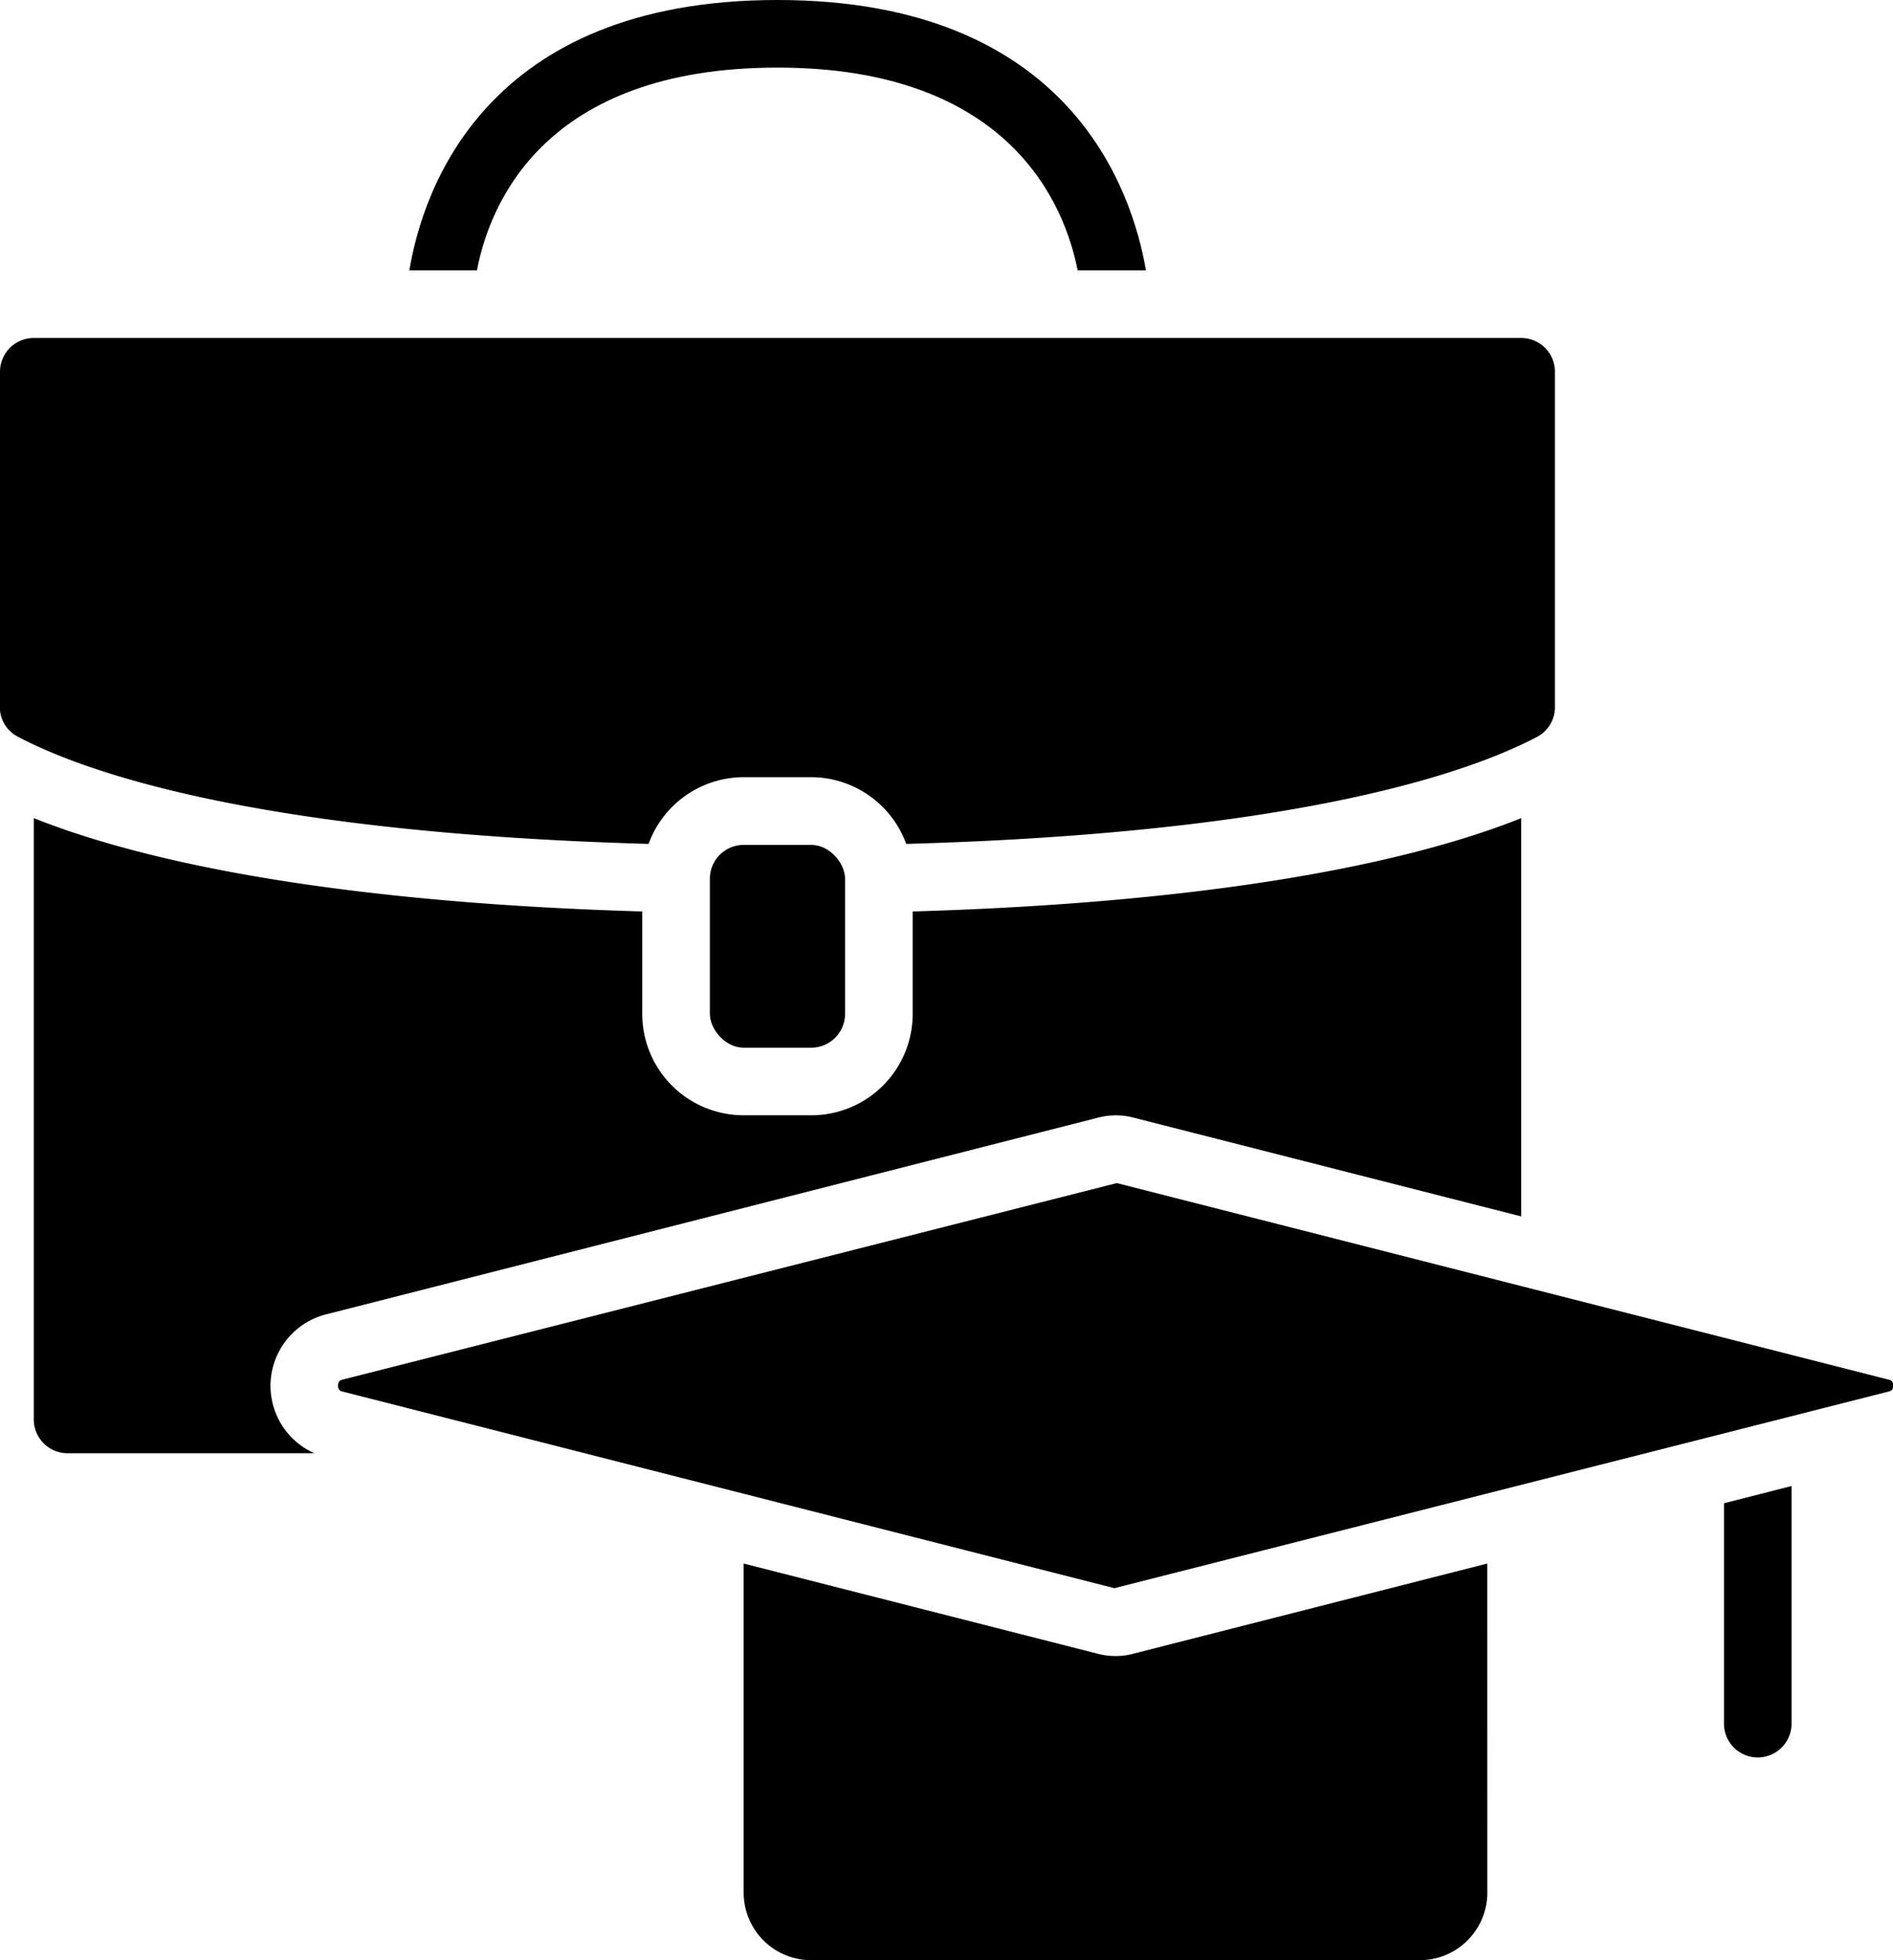
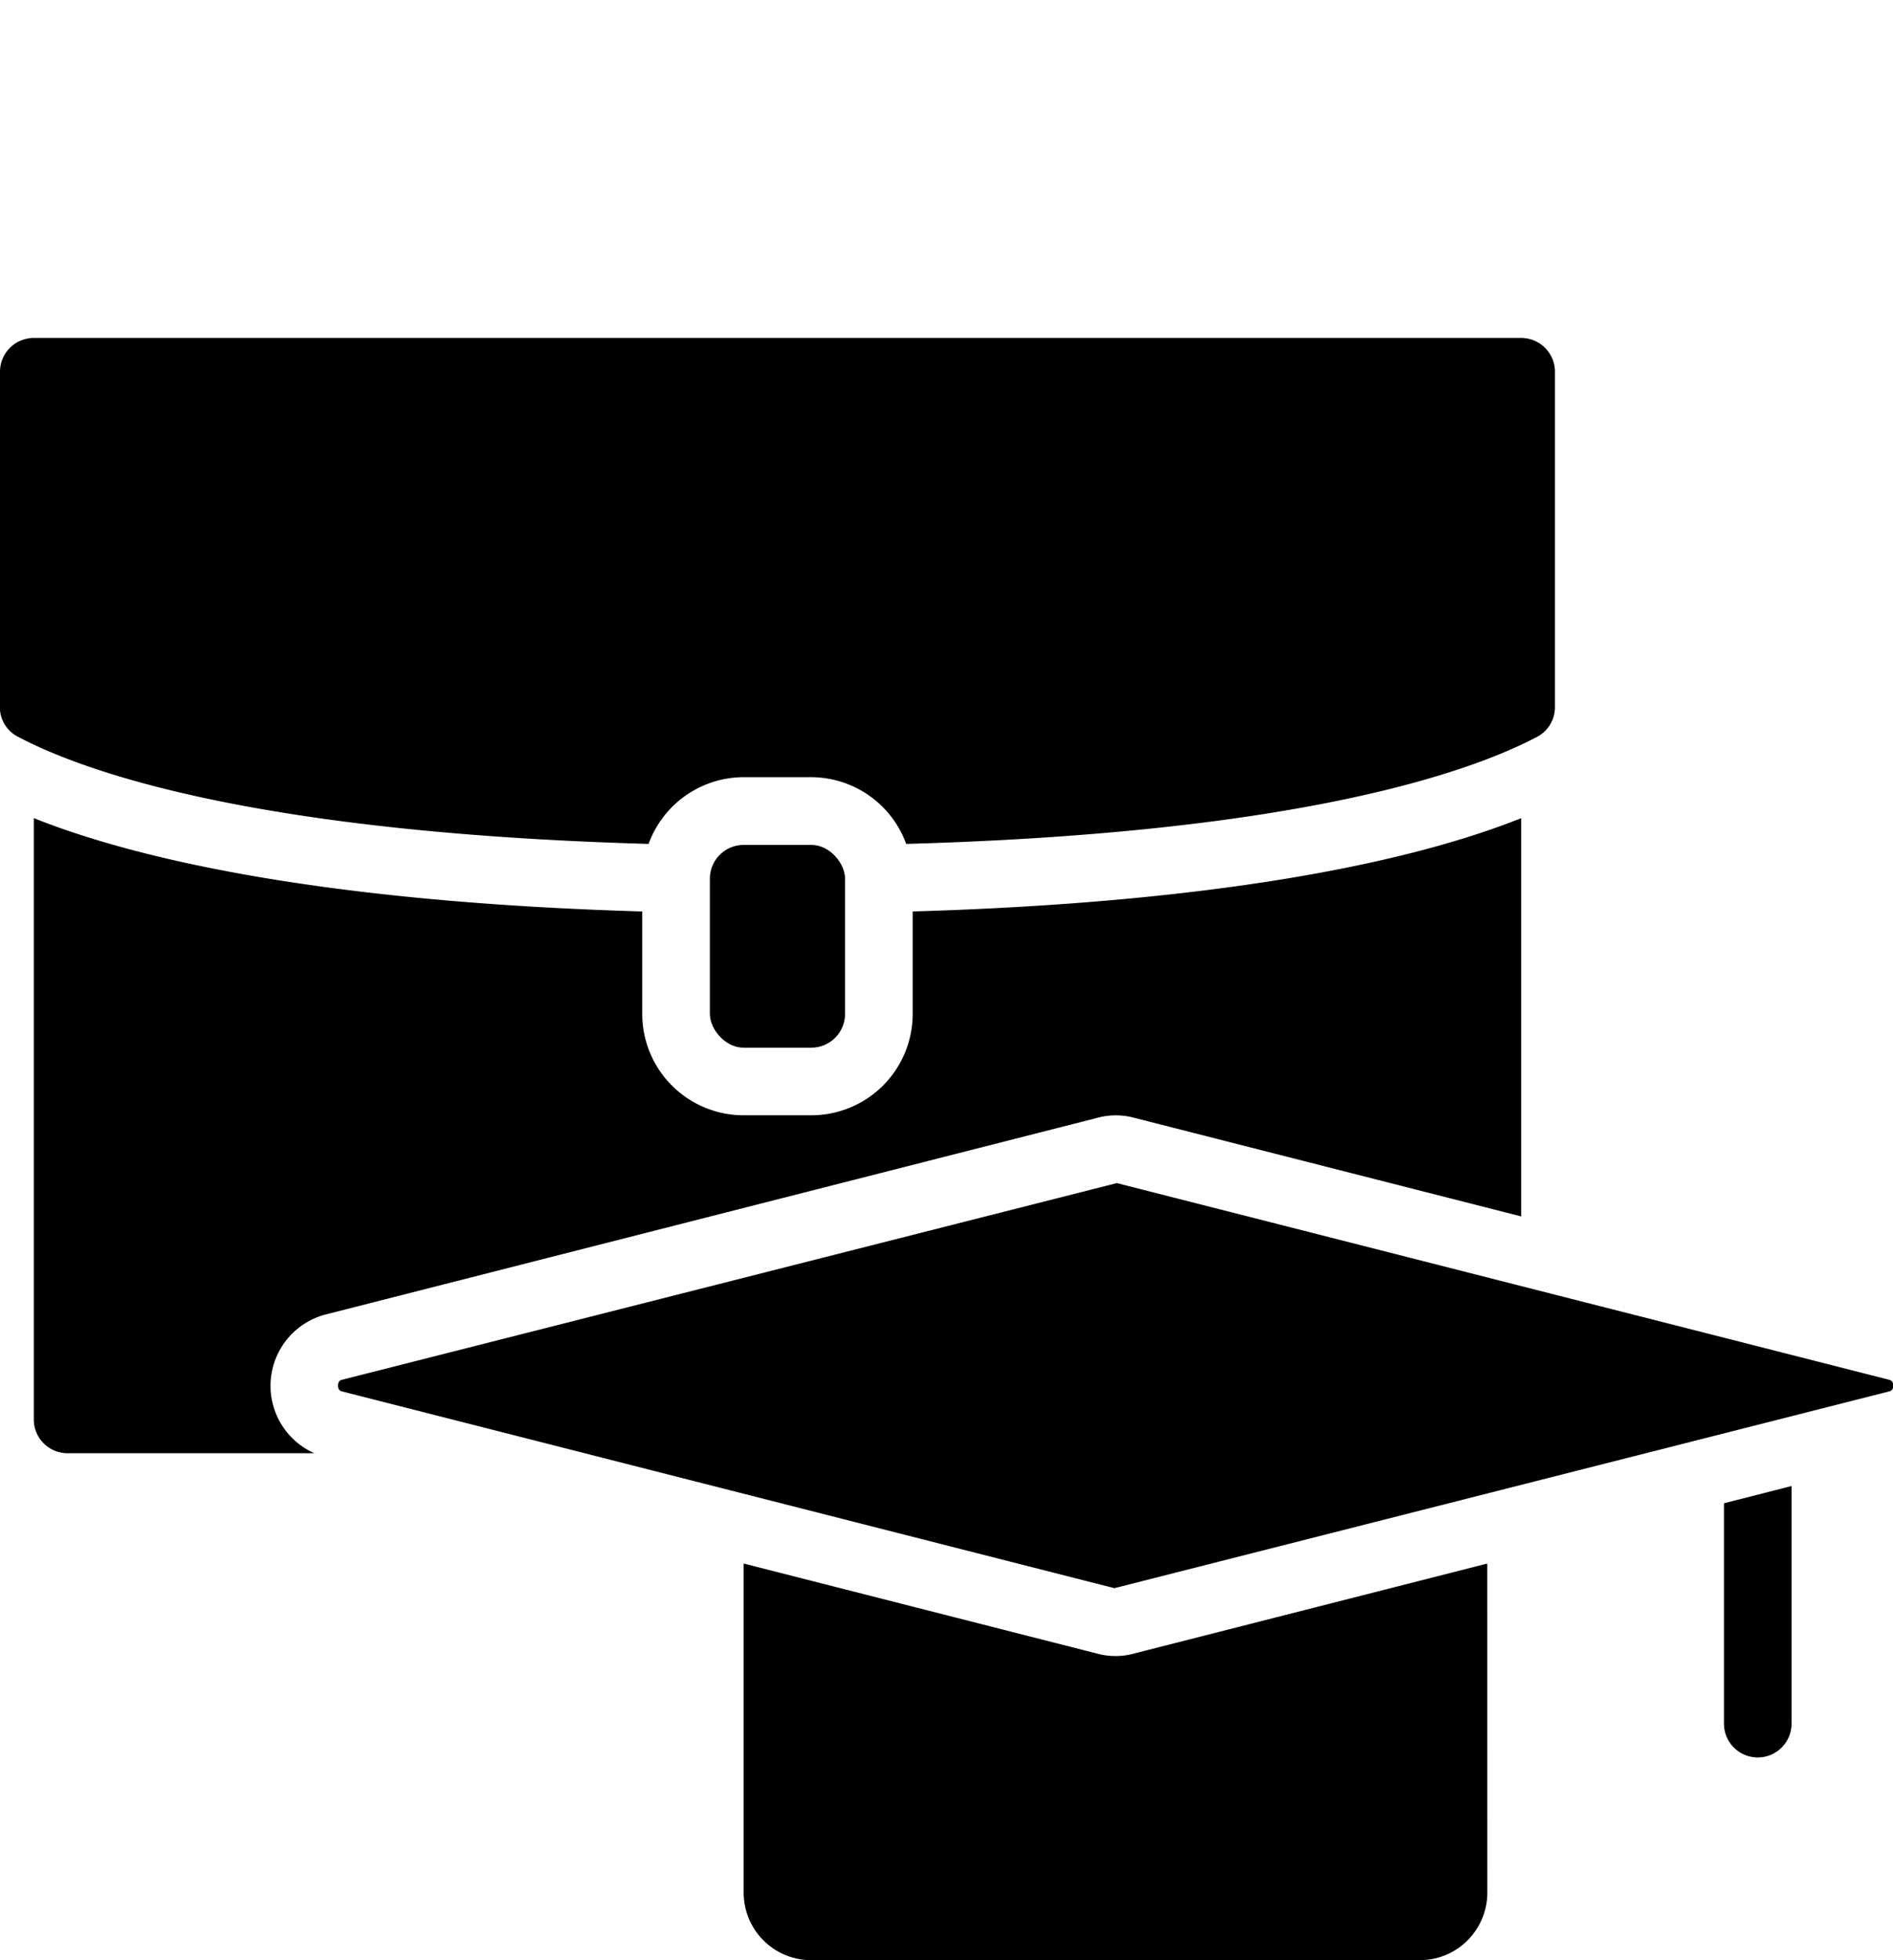
<svg xmlns="http://www.w3.org/2000/svg" id="Camada_1" data-name="Camada 1" width="477.87" height="494.93" viewBox="0 0 477.87 494.93">
  <title>aprendiz</title>
  <g>
    <path d="M469.33,375.21v60a8.53,8.53,0,0,1-17.06,0V379.56Z" transform="translate(-17.07)" />
    <path d="M17.07,178.52V93.87a8.53,8.53,0,0,1,8.53-8.54H401.07a8.53,8.53,0,0,1,8.53,8.54v84.65a8.46,8.46,0,0,1-4.57,7.56c-17.07,9-60.45,24.24-159.2,27a25.6,25.6,0,0,0-24-16.85H204.8a25.59,25.59,0,0,0-24,16.85c-98.76-2.8-142.11-18-159.26-27.09a8.4,8.4,0,0,1-4.51-7.51Z" transform="translate(-17.07)" />
    <rect x="179.2" y="213.33" width="34.13" height="51.2" rx="8.53" />
    <path d="M96.5,366.93H34.13a8.53,8.53,0,0,1-8.53-8.53V206.57C49.18,216,95,227.65,179.2,230.14V256a25.6,25.6,0,0,0,25.6,25.6h17.07a25.6,25.6,0,0,0,25.6-25.6V230.14c84.25-2.49,130.06-14.14,153.6-23.56V307.13l-97.74-24.91a17.67,17.67,0,0,0-9.16,0l-195,49.7a18.62,18.62,0,0,0-2.65,35.05Z" transform="translate(-17.07)" />
    <path d="M392.53,477.87a17.06,17.06,0,0,1-17.06,17.06H221.87a17.06,17.06,0,0,1-17.07-17.06V394.78L294,417.51a17.34,17.34,0,0,0,4.7.62,16.33,16.33,0,0,0,4.45-.58l89.37-22.77Z" transform="translate(-17.07)" />
    <path d="M493.92,351.33,298.39,401l-195-49.68c-.3-.08-1-.26-1-1.47s.73-1.39,1-1.47L299,298.72l195,49.67c.31.09,1,.26,1,1.48S494.24,351.25,493.92,351.33Z" transform="translate(-17.07)" />
-     <path d="M306.35,68.27H289.11c-3.24-16.56-17.15-51.2-75.78-51.2-59.05,0-72.7,34.64-75.86,51.2H120.41c3.32-20,19-68.27,92.92-68.27S302.93,48.3,306.35,68.27Z" transform="translate(-17.07)" />
  </g>
</svg>